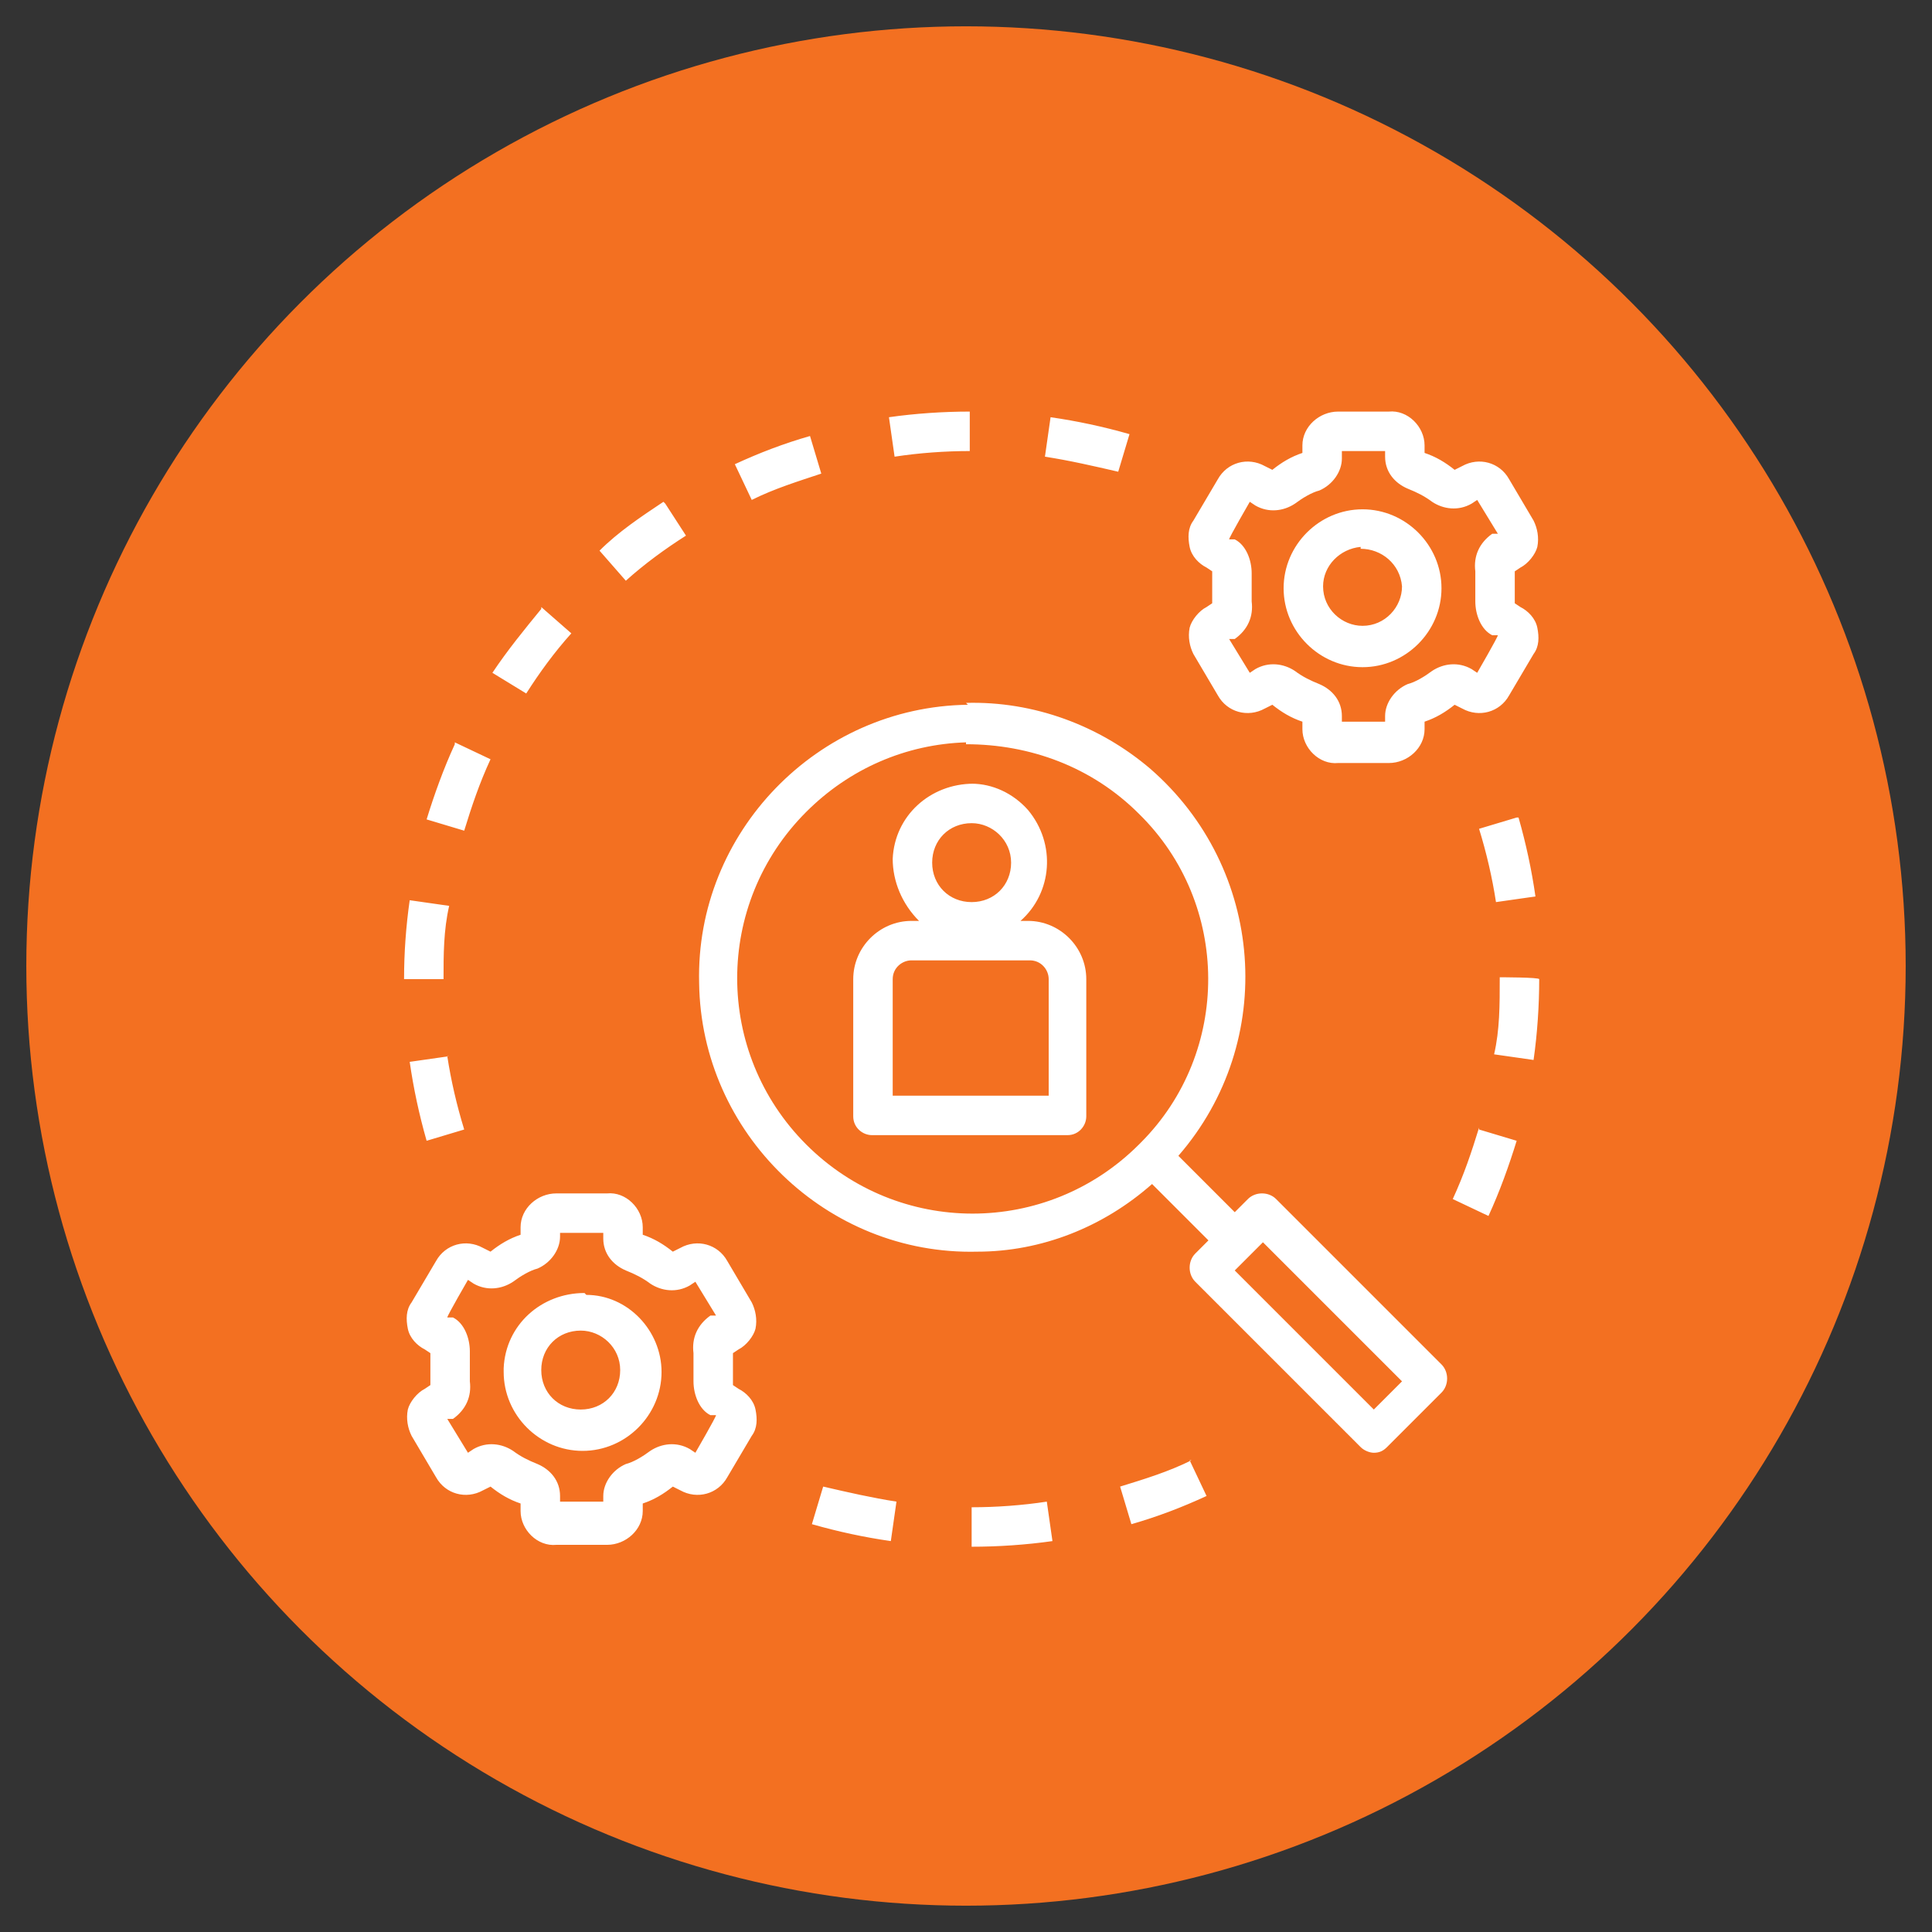
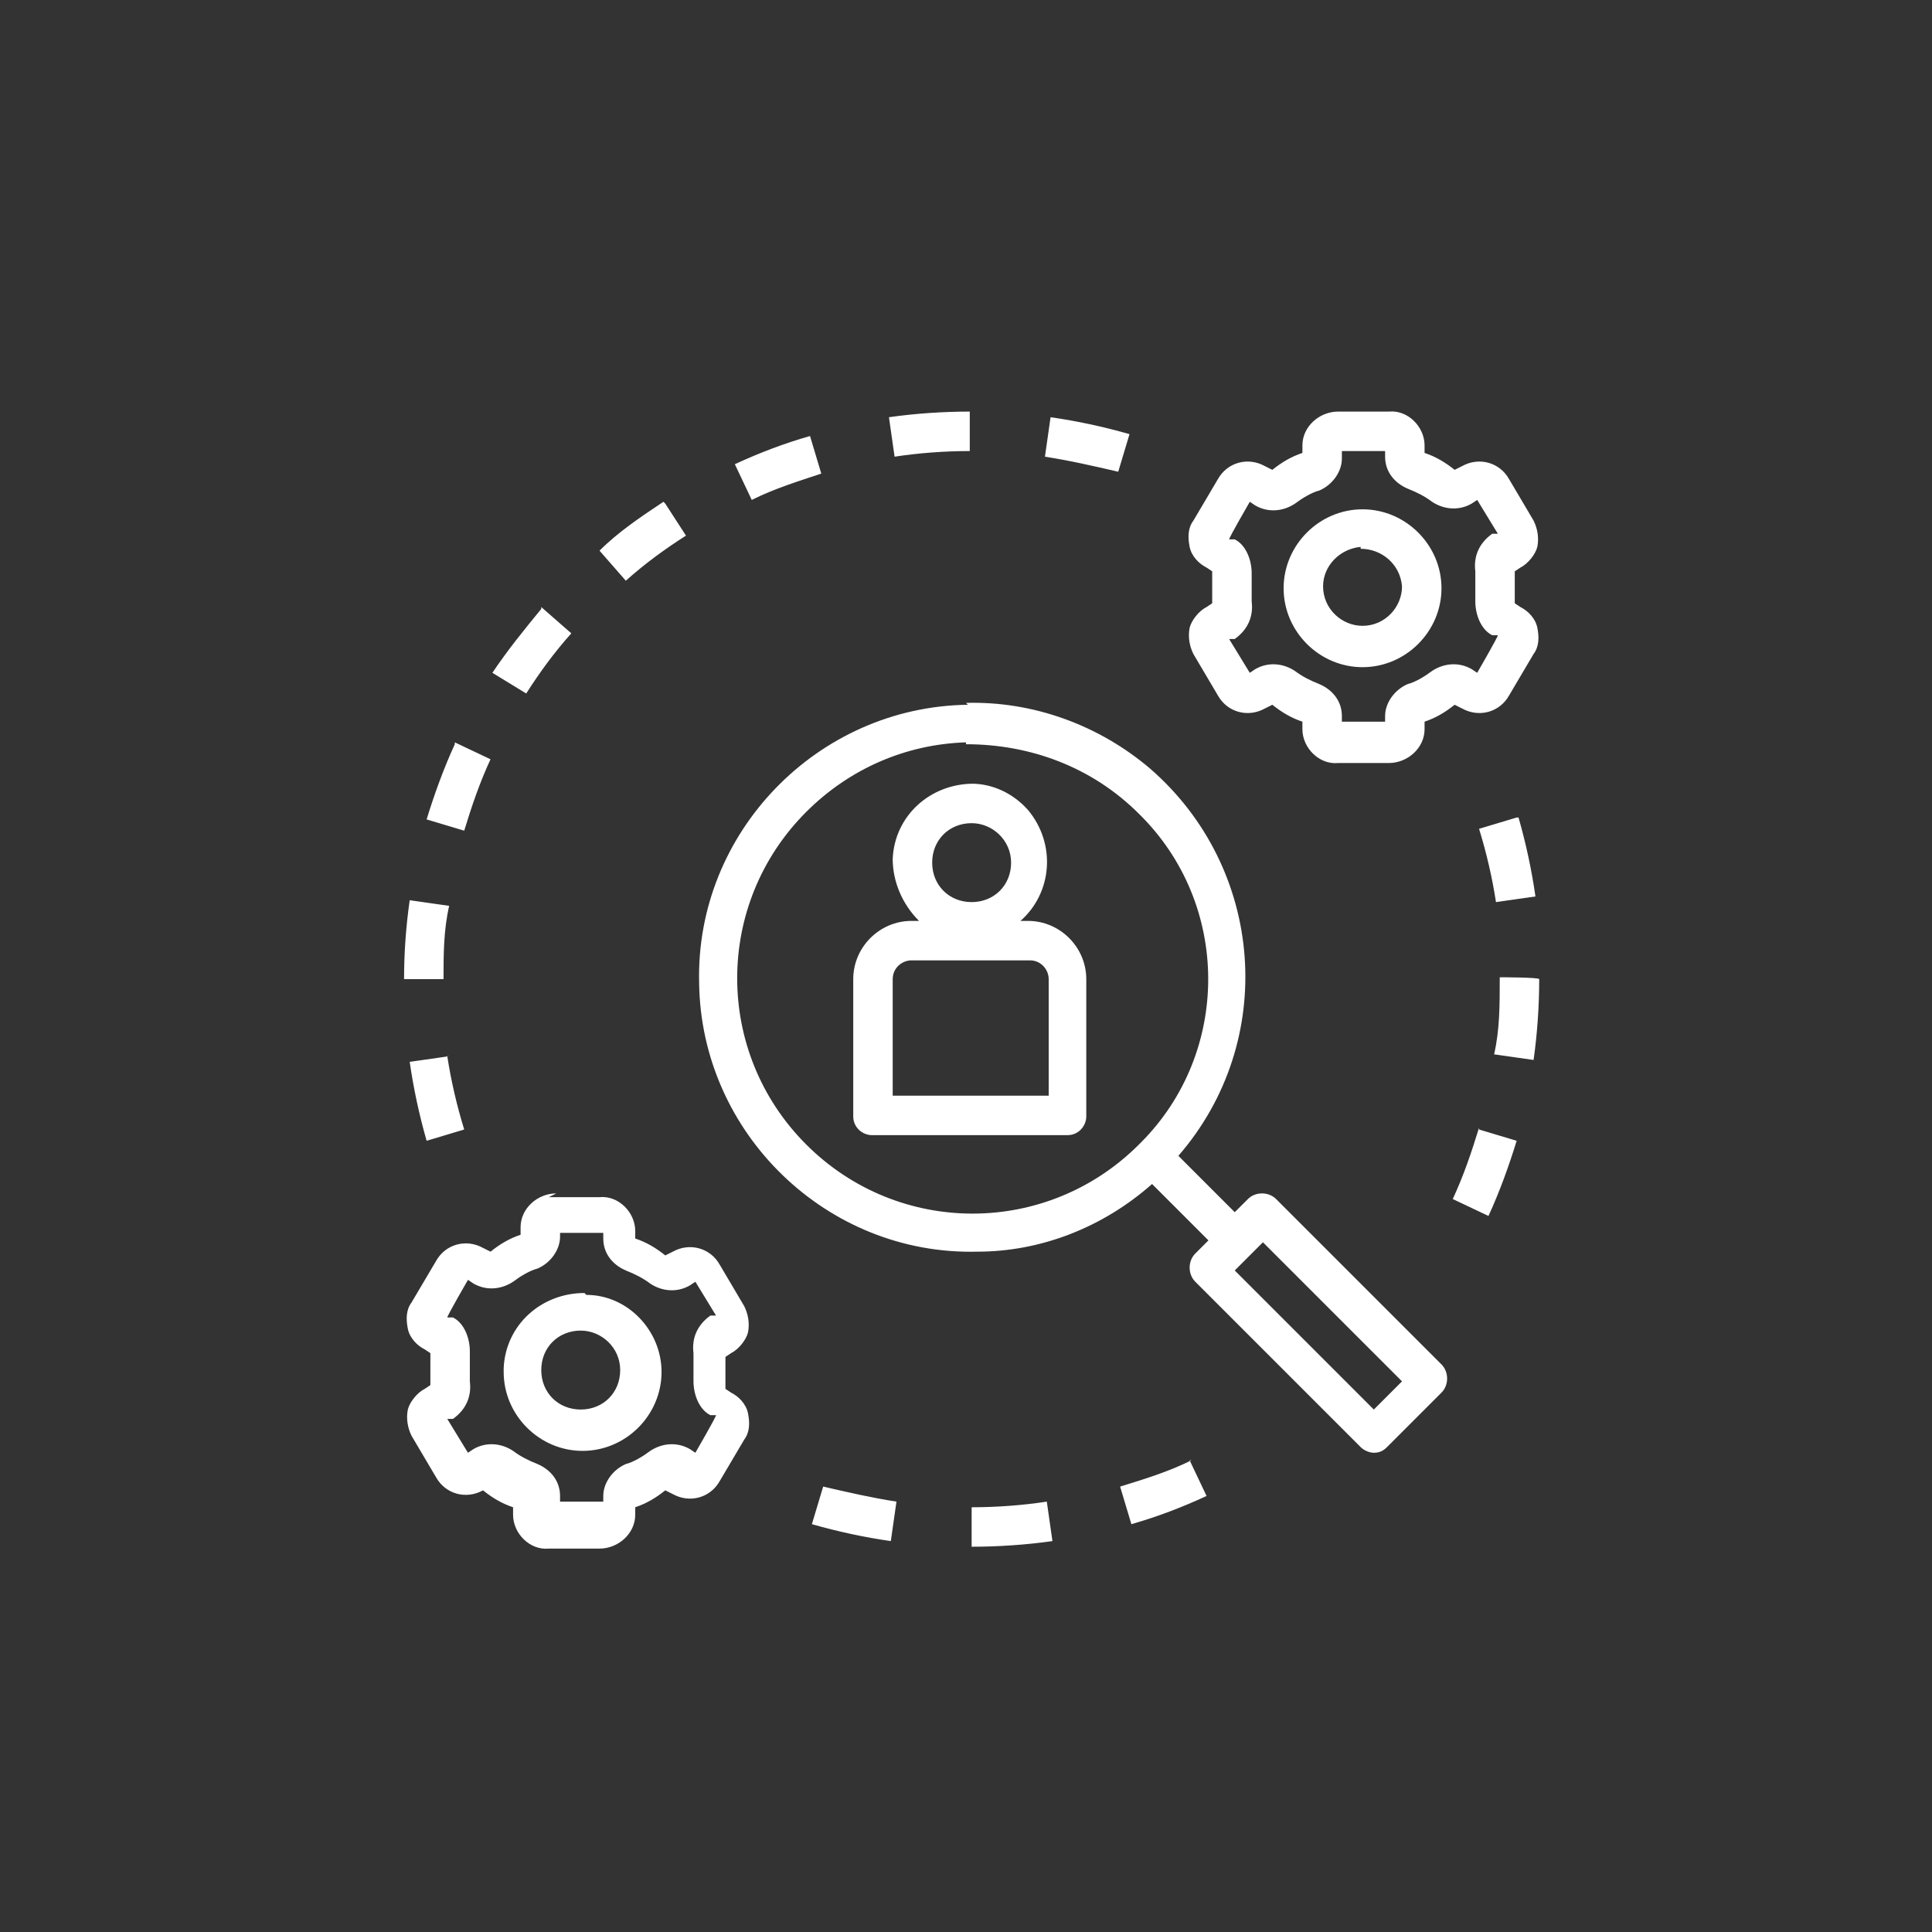
<svg xmlns="http://www.w3.org/2000/svg" id="Layer_1" width="3.6cm" height="3.6cm" version="1.1" viewBox="0 0 102.8 102.8">
  <rect x="0" y="0" width="102.8" height="102.8" fill="#333333" stroke="none" />
  <defs>
    <style>
      .st0 {
        fill: #fff;
      }

      .st1 {
        fill: #f37021;
      }
    </style>
  </defs>
-   <circle class="st1" cx="51.4" cy="51.4" r="50" />
-   <path class="st0" d="M51.6,21.9c-1.4,0-2.9.1-4.3.3l.3,2.1c1.3-.2,2.7-.3,4-.3v-2.1ZM71.2,21.9c-1,0-1.9.8-1.9,1.8v.4c-.6.2-1.1.5-1.6.9l-.4-.2c-.9-.5-2-.2-2.5.7l-1.3,2.2c-.3.4-.3.9-.2,1.4.1.5.5.9.9,1.1l.3.2c0,.6,0,1.1,0,1.7l-.3.2c-.4.2-.8.7-.9,1.1-.1.5,0,1,.2,1.4l1.3,2.2c.5.9,1.6,1.2,2.5.7l.4-.2c.5.4,1,.7,1.6.9v.4c0,1,.9,1.9,1.9,1.8h2.7c1,0,1.9-.8,1.9-1.8v-.4c.6-.2,1.1-.5,1.6-.9l.4.2c.9.5,2,.2,2.5-.7l1.3-2.2c.3-.4.3-.9.2-1.4-.1-.5-.5-.9-.9-1.1l-.3-.2c0-.6,0-1.1,0-1.7l.3-.2c.4-.2.8-.7.9-1.1.1-.5,0-1-.2-1.4l-1.3-2.2c-.5-.9-1.6-1.2-2.5-.7l-.4.2c-.5-.4-1-.7-1.6-.9v-.4c0-1-.9-1.9-1.9-1.8h-2.7ZM55.9,22.2l-.3,2.1c1.3.2,2.6.5,3.9.8l.6-2c-1.4-.4-2.8-.7-4.2-.9ZM43.1,23.2c-1.4.4-2.7.9-4,1.5l.9,1.9c1.2-.6,2.5-1,3.7-1.4l-.6-2ZM71.4,24h2.3v.3c0,.8.5,1.4,1.2,1.7.5.2.9.4,1.3.7.6.4,1.4.5,2.1.1l.3-.2,1.1,1.8h-.3c-.7.5-1,1.2-.9,2,0,.3,0,.5,0,.8,0,.3,0,.5,0,.8,0,.7.3,1.5.9,1.8h.3c0,.1-1.1,2-1.1,2l-.3-.2c-.7-.4-1.5-.3-2.1.1-.4.3-.9.6-1.3.7-.7.3-1.2,1-1.2,1.7v.3h-2.3v-.3c0-.8-.5-1.4-1.2-1.7-.5-.2-.9-.4-1.3-.7-.6-.4-1.4-.5-2.1-.1l-.3.2-1.1-1.8h.3c.7-.5,1-1.2.9-2,0-.5,0-1,0-1.5,0-.7-.3-1.5-.9-1.8h-.3c0-.1,1.1-2,1.1-2l.3.2c.7.4,1.5.3,2.1-.1.4-.3.9-.6,1.3-.7.7-.3,1.2-1,1.2-1.7v-.3ZM35.3,26.7c-1.2.8-2.4,1.6-3.4,2.6l1.4,1.6c1-.9,2.1-1.7,3.2-2.4l-1.1-1.7ZM72.5,27.1c-2.3,0-4.2,1.9-4.2,4.2s1.9,4.2,4.2,4.2,4.2-1.9,4.2-4.2-1.9-4.2-4.2-4.2ZM72.4,29.2c1.1,0,2.1.8,2.2,2,0,0,0,0,0,0,0,1.1-.9,2.1-2.1,2.1-1.1,0-2.1-.9-2.1-2.1,0-1.1.9-2,2-2.1ZM28.8,32.4c-.9,1.1-1.8,2.2-2.6,3.4l1.8,1.1c.7-1.1,1.5-2.2,2.4-3.2l-1.6-1.4ZM51.5,37.5c-8,.1-14.5,6.8-14.3,14.8.1,8,6.8,14.5,14.8,14.3,3.4,0,6.7-1.3,9.3-3.6l3,3-.7.7c-.4.4-.4,1.1,0,1.5l8.8,8.8c.2.2.5.3.7.3.3,0,.5-.1.7-.3l2.9-2.9c.4-.4.4-1.1,0-1.5l-8.8-8.8c-.4-.4-1.1-.4-1.5,0l-.7.7-3-3c5.3-6.1,4.6-15.3-1.5-20.6-2.7-2.3-6.2-3.6-9.8-3.5ZM51.4,39.6c3.4,0,6.7,1.2,9.2,3.7,4.9,4.8,4.9,12.7.1,17.5,0,0,0,0-.1.1-4.9,4.9-12.8,4.9-17.7,0-4.9-4.9-4.9-12.8,0-17.7,2.3-2.3,5.3-3.6,8.5-3.7ZM24.2,39.6c-.6,1.3-1.1,2.7-1.5,4l2,.6c.4-1.3.8-2.5,1.4-3.8l-1.9-.9ZM51.8,41.7c-2.3,0-4.2,1.7-4.3,4,0,1.2.5,2.4,1.4,3.3h-.4c-1.7,0-3.1,1.4-3.1,3.1v7.3c0,.6.5,1,1,1h10.4c.6,0,1-.5,1-1v-7.3c0-1.7-1.4-3.1-3.1-3.1h-.4c1.7-1.5,1.9-4.1.4-5.9-.8-.9-1.9-1.4-3-1.4ZM80.7,43.5l-2,.6c.4,1.3.7,2.6.9,3.9l2.1-.3c-.2-1.4-.5-2.8-.9-4.2ZM51.7,43.8c1.1,0,2.1.9,2.1,2.1s-.9,2.1-2.1,2.1-2.1-.9-2.1-2.1.9-2.1,2.1-2.1ZM21.8,47.9c-.2,1.4-.3,2.8-.3,4.2h0c0,0,2.1,0,2.1,0,0-1.3,0-2.6.3-3.9l-2.1-.3ZM48.6,51.1h6.2c.6,0,1,.5,1,1v6.2h-8.3v-6.2c0-.6.5-1,1-1ZM79.8,52h0c0,1.5,0,2.8-.3,4.1l2.1.3c.2-1.4.3-2.9.3-4.3h0c0-.1-2.1-.1-2.1-.1ZM23.9,56.2l-2.1.3c.2,1.4.5,2.8.9,4.2l2-.6c-.4-1.3-.7-2.6-.9-3.9ZM78.7,60c-.4,1.3-.8,2.5-1.4,3.8l1.9.9c.6-1.3,1.1-2.7,1.5-4l-2-.6ZM29.6,63.5c-1,0-1.9.8-1.9,1.8v.4c-.6.2-1.1.5-1.6.9l-.4-.2c-.9-.5-2-.2-2.5.7l-1.3,2.2c-.3.4-.3.9-.2,1.4.1.5.5.9.9,1.1l.3.2c0,.6,0,1.1,0,1.7l-.3.2c-.4.2-.8.7-.9,1.1-.1.5,0,1,.2,1.4l1.3,2.2c.5.9,1.6,1.2,2.5.7l.4-.2c.5.4,1,.7,1.6.9v.4c0,1,.9,1.9,1.9,1.8h2.7c1,0,1.9-.8,1.9-1.8v-.4c.6-.2,1.1-.5,1.6-.9l.4.2c.9.5,2,.2,2.5-.7l1.3-2.2c.3-.4.3-.9.2-1.4-.1-.5-.5-.9-.9-1.1l-.3-.2c0-.6,0-1.1,0-1.7l.3-.2c.4-.2.8-.7.9-1.1.1-.5,0-1-.2-1.4l-1.3-2.2c-.5-.9-1.6-1.2-2.5-.7l-.4.2c-.5-.4-1-.7-1.6-.9v-.4c0-1-.9-1.9-1.9-1.8h-2.7ZM29.8,65.6h2.3v.3c0,.8.5,1.4,1.2,1.7.5.2.9.4,1.3.7.6.4,1.4.5,2.1.1l.3-.2,1.1,1.8h-.3c-.7.5-1,1.2-.9,2,0,.5,0,1,0,1.5,0,.7.3,1.5.9,1.8h.3c0,.1-1.1,2-1.1,2l-.3-.2c-.7-.4-1.5-.3-2.1.1-.4.3-.9.6-1.3.7-.7.3-1.2,1-1.2,1.7v.3h-2.3v-.3c0-.8-.5-1.4-1.2-1.7-.5-.2-.9-.4-1.3-.7-.6-.4-1.4-.5-2.1-.1l-.3.2-1.1-1.8h.3c.7-.5,1-1.2.9-2,0-.3,0-.5,0-.8,0-.3,0-.5,0-.8,0-.7-.3-1.5-.9-1.8h-.3c0-.1,1.1-2,1.1-2l.3.2c.7.4,1.5.3,2.1-.1.4-.3.9-.6,1.3-.7.7-.3,1.2-1,1.2-1.7v-.3ZM67.2,66.1l7.4,7.4-1.5,1.5-7.4-7.4,1.5-1.5ZM31.1,68.8c-2.3,0-4.2,1.7-4.3,4,0,0,0,.1,0,.2,0,2.3,1.9,4.2,4.2,4.2,2.3,0,4.2-1.9,4.2-4.2,0-2.2-1.8-4.1-4-4.1ZM30.9,70.8c1.1,0,2.1.9,2.1,2.1s-.9,2.1-2.1,2.1-2.1-.9-2.1-2.1.9-2.1,2.1-2.1ZM63.4,77.7c-1.2.6-2.5,1-3.8,1.4l.6,2c1.4-.4,2.7-.9,4-1.5l-.9-1.9ZM43.8,79.1l-.6,2c1.4.4,2.8.7,4.2.9l.3-2.1c-1.3-.2-2.6-.5-3.9-.8ZM55.7,79.9c-1.3.2-2.7.3-4,.3v2.1c1.4,0,2.9-.1,4.3-.3l-.3-2.1Z" />
+   <path class="st0" d="M51.6,21.9c-1.4,0-2.9.1-4.3.3l.3,2.1c1.3-.2,2.7-.3,4-.3v-2.1ZM71.2,21.9c-1,0-1.9.8-1.9,1.8v.4c-.6.2-1.1.5-1.6.9l-.4-.2c-.9-.5-2-.2-2.5.7l-1.3,2.2c-.3.4-.3.9-.2,1.4.1.5.5.9.9,1.1l.3.2c0,.6,0,1.1,0,1.7l-.3.2c-.4.2-.8.7-.9,1.1-.1.5,0,1,.2,1.4l1.3,2.2c.5.9,1.6,1.2,2.5.7l.4-.2c.5.4,1,.7,1.6.9v.4c0,1,.9,1.9,1.9,1.8h2.7c1,0,1.9-.8,1.9-1.8v-.4c.6-.2,1.1-.5,1.6-.9l.4.2c.9.5,2,.2,2.5-.7l1.3-2.2c.3-.4.3-.9.2-1.4-.1-.5-.5-.9-.9-1.1l-.3-.2c0-.6,0-1.1,0-1.7l.3-.2c.4-.2.8-.7.9-1.1.1-.5,0-1-.2-1.4l-1.3-2.2c-.5-.9-1.6-1.2-2.5-.7l-.4.2c-.5-.4-1-.7-1.6-.9v-.4c0-1-.9-1.9-1.9-1.8h-2.7ZM55.9,22.2l-.3,2.1c1.3.2,2.6.5,3.9.8l.6-2c-1.4-.4-2.8-.7-4.2-.9ZM43.1,23.2c-1.4.4-2.7.9-4,1.5l.9,1.9c1.2-.6,2.5-1,3.7-1.4l-.6-2ZM71.4,24h2.3v.3c0,.8.5,1.4,1.2,1.7.5.2.9.4,1.3.7.6.4,1.4.5,2.1.1l.3-.2,1.1,1.8h-.3c-.7.5-1,1.2-.9,2,0,.3,0,.5,0,.8,0,.3,0,.5,0,.8,0,.7.3,1.5.9,1.8h.3c0,.1-1.1,2-1.1,2l-.3-.2c-.7-.4-1.5-.3-2.1.1-.4.3-.9.6-1.3.7-.7.3-1.2,1-1.2,1.7v.3h-2.3v-.3c0-.8-.5-1.4-1.2-1.7-.5-.2-.9-.4-1.3-.7-.6-.4-1.4-.5-2.1-.1l-.3.2-1.1-1.8h.3c.7-.5,1-1.2.9-2,0-.5,0-1,0-1.5,0-.7-.3-1.5-.9-1.8h-.3c0-.1,1.1-2,1.1-2l.3.2c.7.4,1.5.3,2.1-.1.4-.3.9-.6,1.3-.7.7-.3,1.2-1,1.2-1.7v-.3ZM35.3,26.7c-1.2.8-2.4,1.6-3.4,2.6l1.4,1.6c1-.9,2.1-1.7,3.2-2.4l-1.1-1.7ZM72.5,27.1c-2.3,0-4.2,1.9-4.2,4.2s1.9,4.2,4.2,4.2,4.2-1.9,4.2-4.2-1.9-4.2-4.2-4.2ZM72.4,29.2c1.1,0,2.1.8,2.2,2,0,0,0,0,0,0,0,1.1-.9,2.1-2.1,2.1-1.1,0-2.1-.9-2.1-2.1,0-1.1.9-2,2-2.1ZM28.8,32.4c-.9,1.1-1.8,2.2-2.6,3.4l1.8,1.1c.7-1.1,1.5-2.2,2.4-3.2l-1.6-1.4ZM51.5,37.5c-8,.1-14.5,6.8-14.3,14.8.1,8,6.8,14.5,14.8,14.3,3.4,0,6.7-1.3,9.3-3.6l3,3-.7.7c-.4.4-.4,1.1,0,1.5l8.8,8.8c.2.2.5.3.7.3.3,0,.5-.1.7-.3l2.9-2.9c.4-.4.4-1.1,0-1.5l-8.8-8.8c-.4-.4-1.1-.4-1.5,0l-.7.7-3-3c5.3-6.1,4.6-15.3-1.5-20.6-2.7-2.3-6.2-3.6-9.8-3.5ZM51.4,39.6c3.4,0,6.7,1.2,9.2,3.7,4.9,4.8,4.9,12.7.1,17.5,0,0,0,0-.1.1-4.9,4.9-12.8,4.9-17.7,0-4.9-4.9-4.9-12.8,0-17.7,2.3-2.3,5.3-3.6,8.5-3.7ZM24.2,39.6c-.6,1.3-1.1,2.7-1.5,4l2,.6c.4-1.3.8-2.5,1.4-3.8l-1.9-.9ZM51.8,41.7c-2.3,0-4.2,1.7-4.3,4,0,1.2.5,2.4,1.4,3.3h-.4c-1.7,0-3.1,1.4-3.1,3.1v7.3c0,.6.5,1,1,1h10.4c.6,0,1-.5,1-1v-7.3c0-1.7-1.4-3.1-3.1-3.1h-.4c1.7-1.5,1.9-4.1.4-5.9-.8-.9-1.9-1.4-3-1.4ZM80.7,43.5l-2,.6c.4,1.3.7,2.6.9,3.9l2.1-.3c-.2-1.4-.5-2.8-.9-4.2ZM51.7,43.8c1.1,0,2.1.9,2.1,2.1s-.9,2.1-2.1,2.1-2.1-.9-2.1-2.1.9-2.1,2.1-2.1ZM21.8,47.9c-.2,1.4-.3,2.8-.3,4.2h0c0,0,2.1,0,2.1,0,0-1.3,0-2.6.3-3.9l-2.1-.3ZM48.6,51.1h6.2c.6,0,1,.5,1,1v6.2h-8.3v-6.2c0-.6.5-1,1-1ZM79.8,52h0c0,1.5,0,2.8-.3,4.1l2.1.3c.2-1.4.3-2.9.3-4.3h0c0-.1-2.1-.1-2.1-.1ZM23.9,56.2l-2.1.3c.2,1.4.5,2.8.9,4.2l2-.6c-.4-1.3-.7-2.6-.9-3.9ZM78.7,60c-.4,1.3-.8,2.5-1.4,3.8l1.9.9c.6-1.3,1.1-2.7,1.5-4l-2-.6ZM29.6,63.5c-1,0-1.9.8-1.9,1.8v.4c-.6.2-1.1.5-1.6.9l-.4-.2c-.9-.5-2-.2-2.5.7l-1.3,2.2c-.3.4-.3.9-.2,1.4.1.5.5.9.9,1.1l.3.2c0,.6,0,1.1,0,1.7l-.3.2c-.4.2-.8.7-.9,1.1-.1.5,0,1,.2,1.4l1.3,2.2c.5.9,1.6,1.2,2.5.7c.5.4,1,.7,1.6.9v.4c0,1,.9,1.9,1.9,1.8h2.7c1,0,1.9-.8,1.9-1.8v-.4c.6-.2,1.1-.5,1.6-.9l.4.2c.9.5,2,.2,2.5-.7l1.3-2.2c.3-.4.3-.9.2-1.4-.1-.5-.5-.9-.9-1.1l-.3-.2c0-.6,0-1.1,0-1.7l.3-.2c.4-.2.8-.7.9-1.1.1-.5,0-1-.2-1.4l-1.3-2.2c-.5-.9-1.6-1.2-2.5-.7l-.4.2c-.5-.4-1-.7-1.6-.9v-.4c0-1-.9-1.9-1.9-1.8h-2.7ZM29.8,65.6h2.3v.3c0,.8.5,1.4,1.2,1.7.5.2.9.4,1.3.7.6.4,1.4.5,2.1.1l.3-.2,1.1,1.8h-.3c-.7.5-1,1.2-.9,2,0,.5,0,1,0,1.5,0,.7.3,1.5.9,1.8h.3c0,.1-1.1,2-1.1,2l-.3-.2c-.7-.4-1.5-.3-2.1.1-.4.3-.9.6-1.3.7-.7.3-1.2,1-1.2,1.7v.3h-2.3v-.3c0-.8-.5-1.4-1.2-1.7-.5-.2-.9-.4-1.3-.7-.6-.4-1.4-.5-2.1-.1l-.3.2-1.1-1.8h.3c.7-.5,1-1.2.9-2,0-.3,0-.5,0-.8,0-.3,0-.5,0-.8,0-.7-.3-1.5-.9-1.8h-.3c0-.1,1.1-2,1.1-2l.3.2c.7.4,1.5.3,2.1-.1.4-.3.9-.6,1.3-.7.7-.3,1.2-1,1.2-1.7v-.3ZM67.2,66.1l7.4,7.4-1.5,1.5-7.4-7.4,1.5-1.5ZM31.1,68.8c-2.3,0-4.2,1.7-4.3,4,0,0,0,.1,0,.2,0,2.3,1.9,4.2,4.2,4.2,2.3,0,4.2-1.9,4.2-4.2,0-2.2-1.8-4.1-4-4.1ZM30.9,70.8c1.1,0,2.1.9,2.1,2.1s-.9,2.1-2.1,2.1-2.1-.9-2.1-2.1.9-2.1,2.1-2.1ZM63.4,77.7c-1.2.6-2.5,1-3.8,1.4l.6,2c1.4-.4,2.7-.9,4-1.5l-.9-1.9ZM43.8,79.1l-.6,2c1.4.4,2.8.7,4.2.9l.3-2.1c-1.3-.2-2.6-.5-3.9-.8ZM55.7,79.9c-1.3.2-2.7.3-4,.3v2.1c1.4,0,2.9-.1,4.3-.3l-.3-2.1Z" />
</svg>